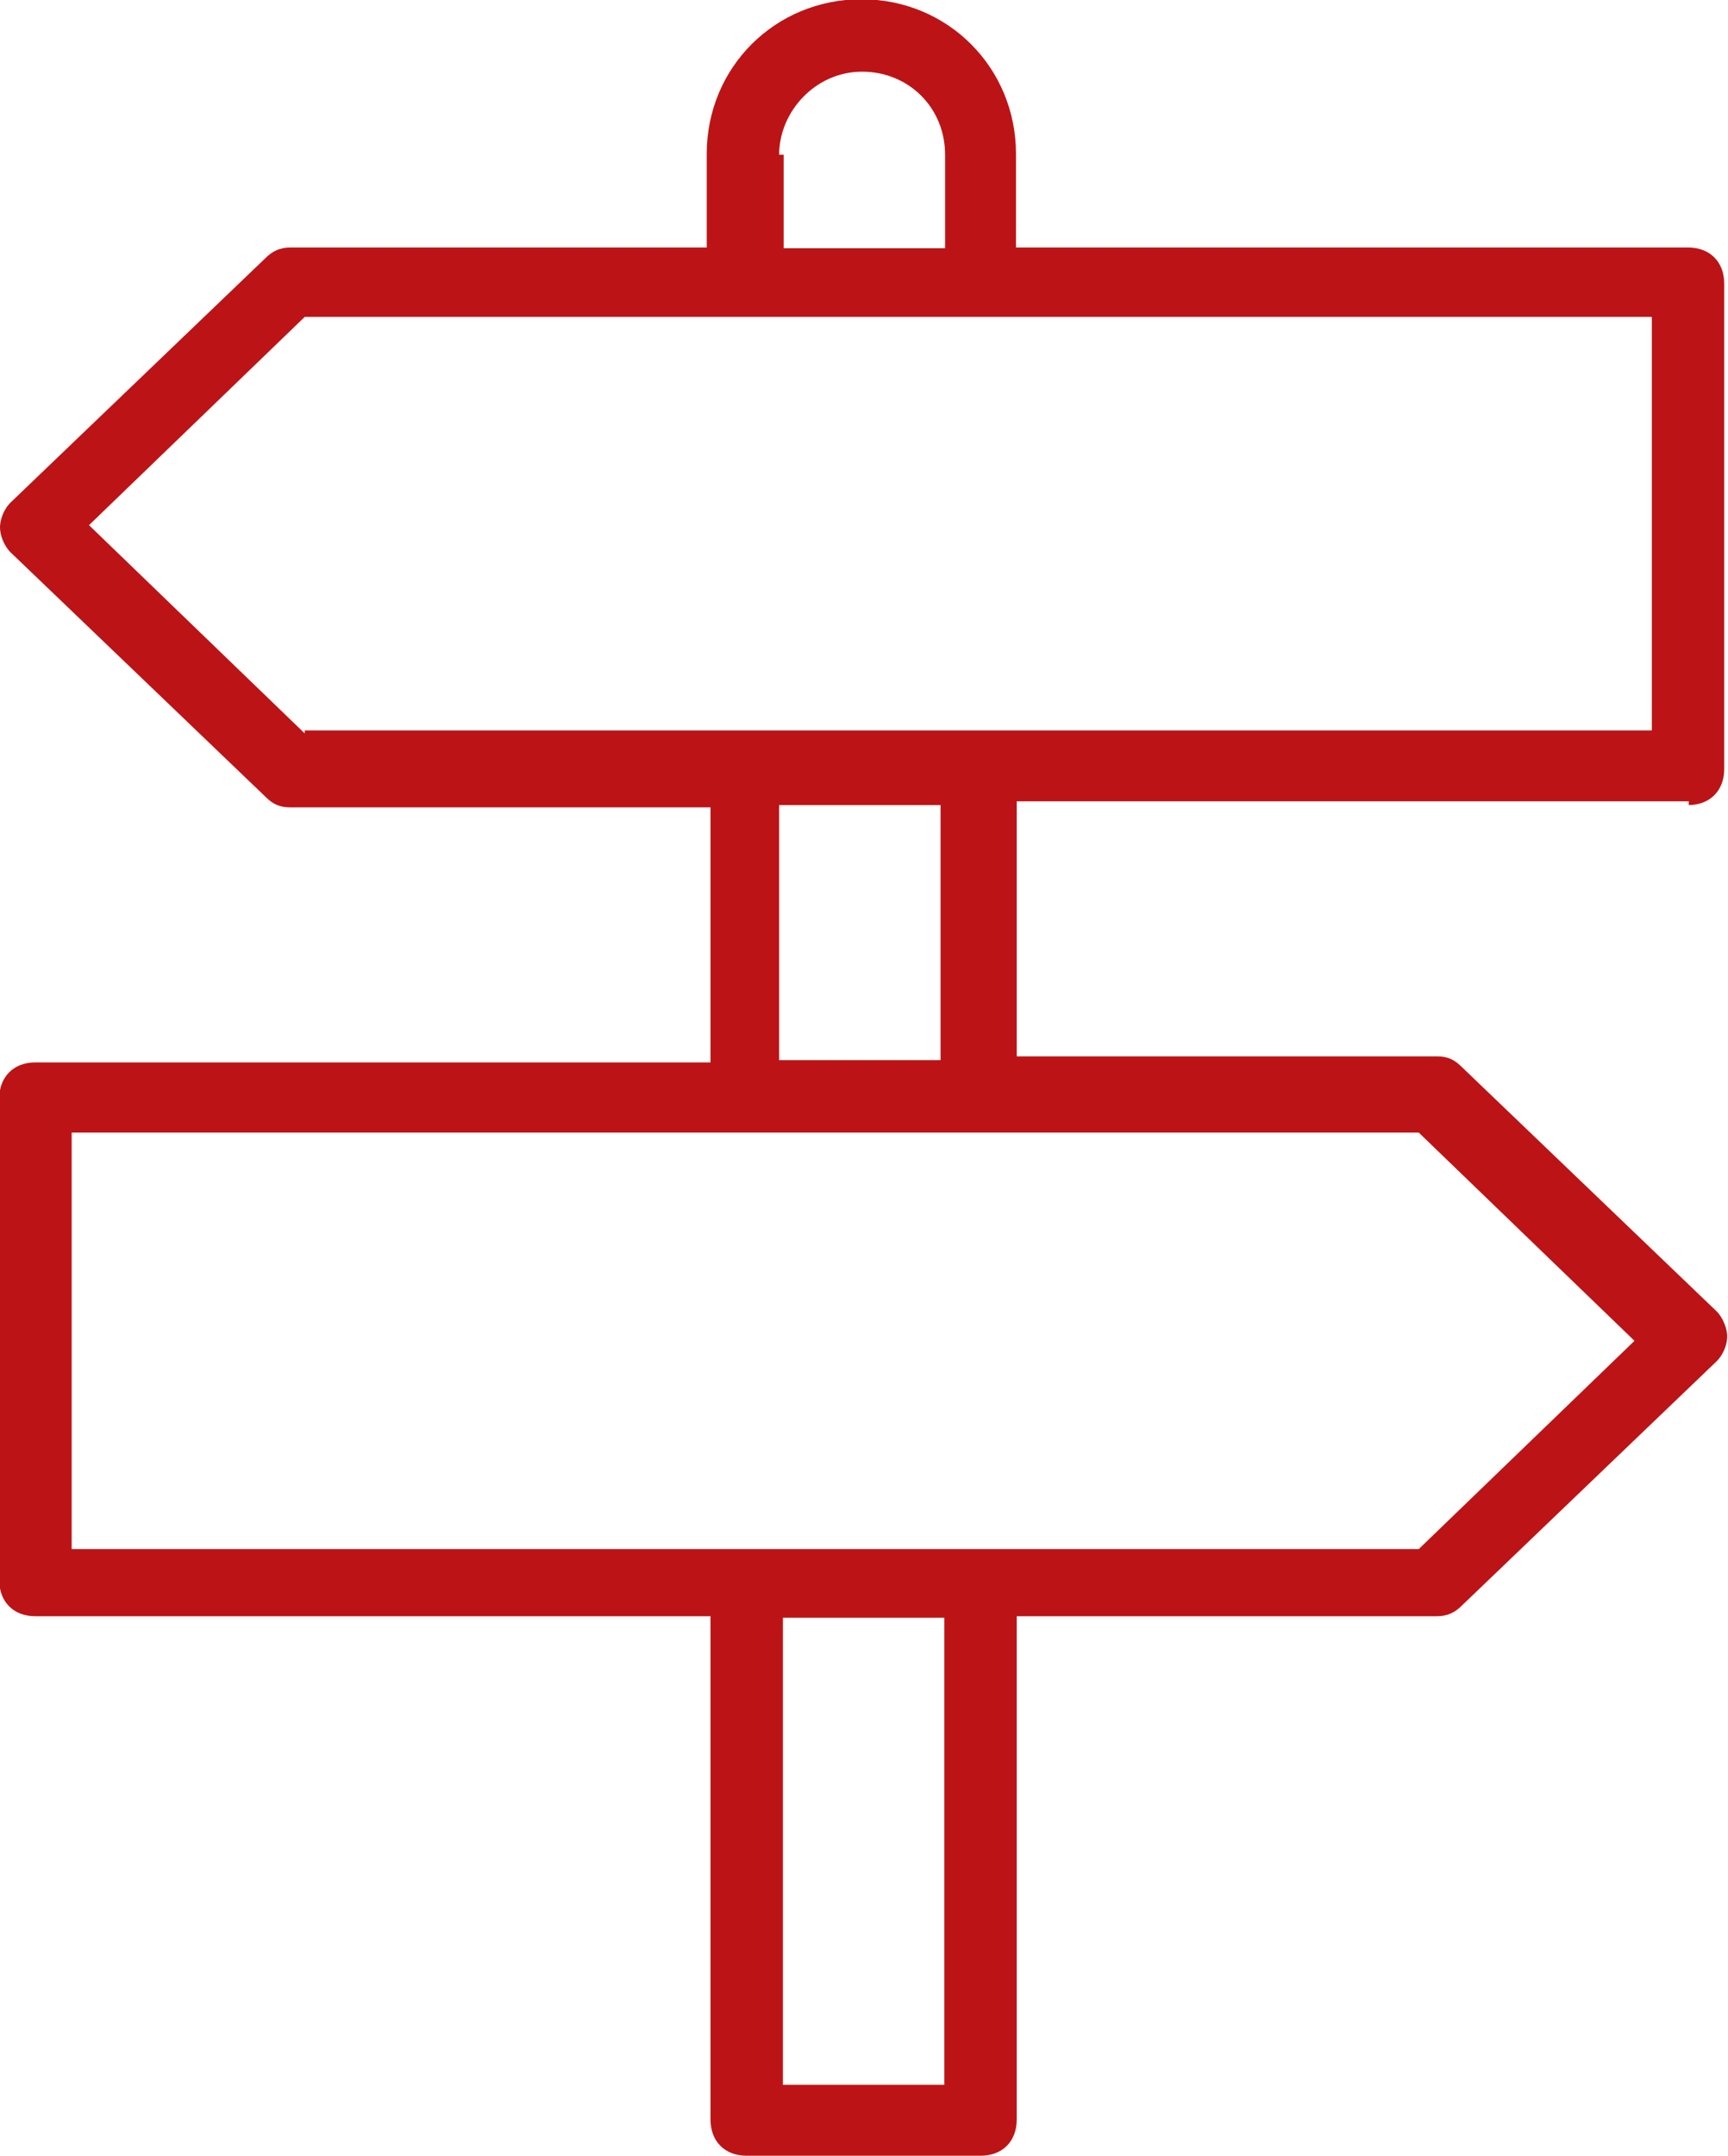
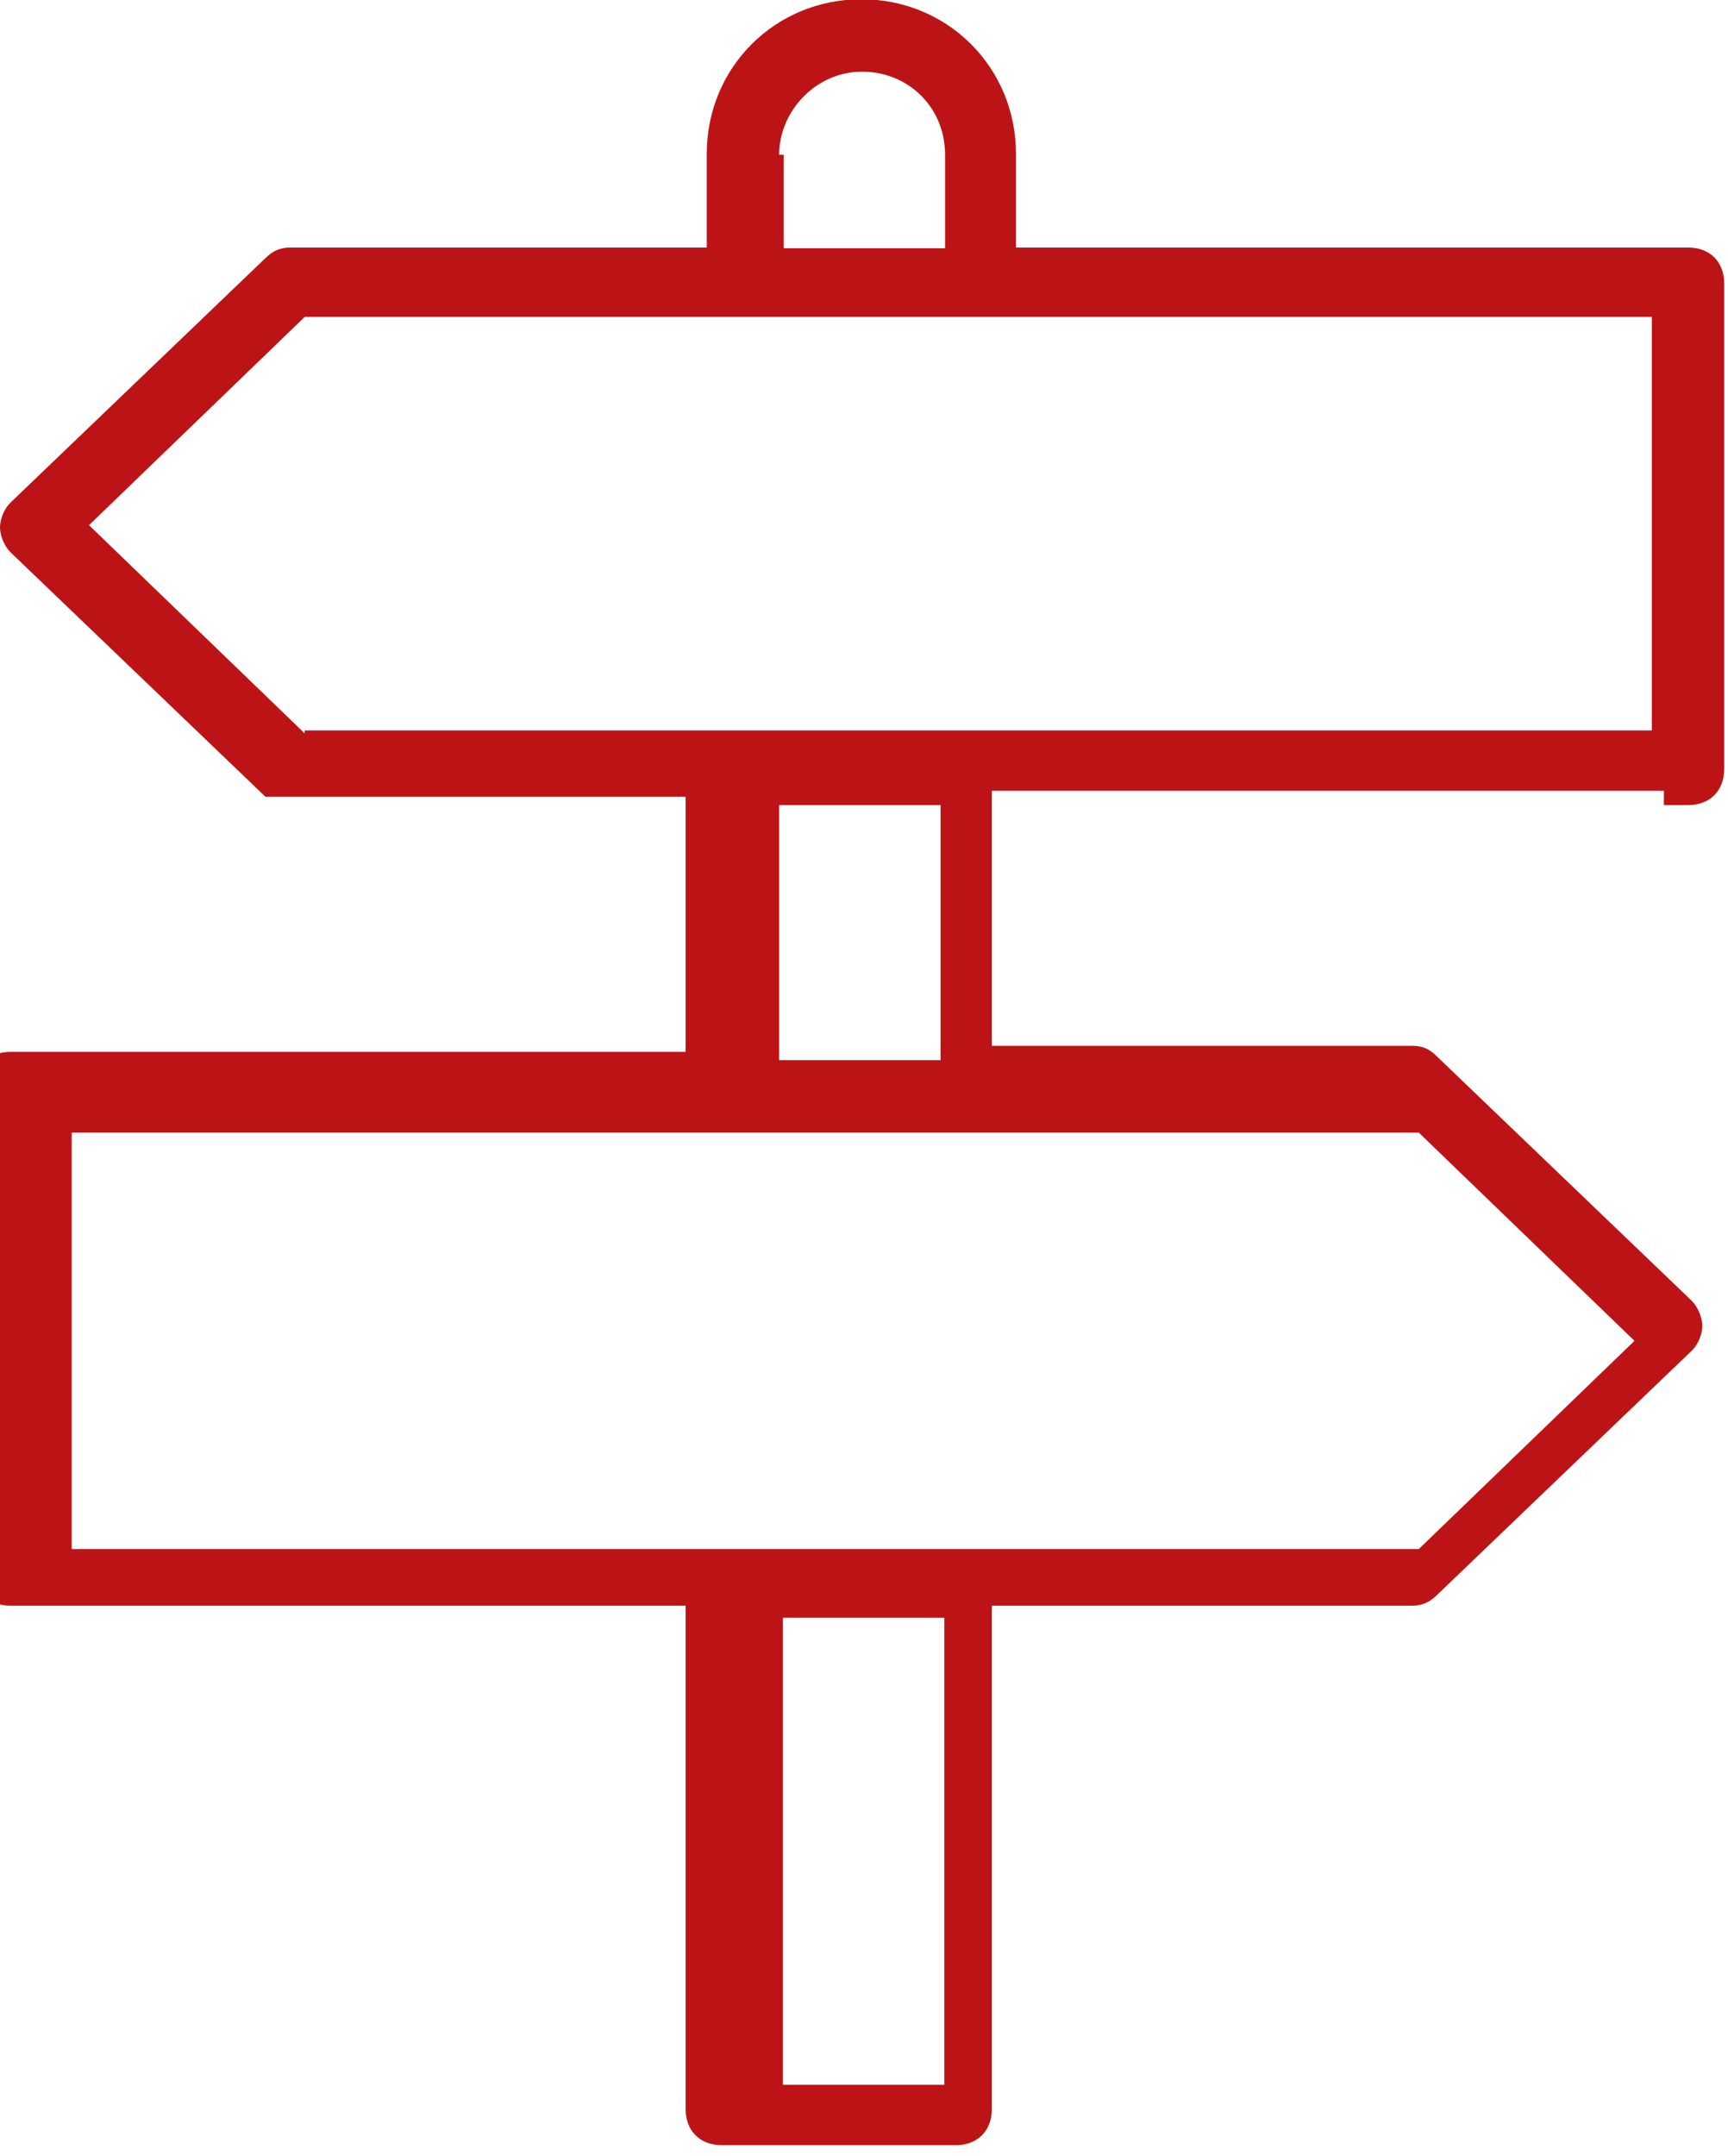
<svg xmlns="http://www.w3.org/2000/svg" version="1.1" id="Слой_1" x="0px" y="0px" viewBox="306.7 95.2 229.1 285.7" style="enable-background:new 306.7 95.2 229.1 285.7;" xml:space="preserve">
  <style type="text/css">
	.st0{fill:#BC1416;}
</style>
-   <path class="st0" d="M530.5,201.9c2.9,0,4.8-1.9,4.8-4.8v-64.3c0-2.9-1.9-4.8-4.8-4.8h-89.1v-12.4c0-11.4-9-20.5-20.5-20.5  c-11.4,0-20.5,9-20.5,20.5v12.4h-55.2c-1.4,0-2.4,0.5-3.3,1.4l-33.8,32.4c-1,1-1.4,2.4-1.4,3.3c0,1,0.5,2.4,1.4,3.3l33.8,32.4  c1,1,1.9,1.4,3.3,1.4h55.7v33.8h-89.5c-2.9,0-4.8,1.9-4.8,4.8v63.8c0,2.9,1.9,4.8,4.8,4.8h89.5v66.7c0,2.9,1.9,4.8,4.8,4.8h31  c2.9,0,4.8-1.9,4.8-4.8v-66.7h55.7c1.4,0,2.4-0.5,3.3-1.4l33.8-32.4c1-1,1.4-2.4,1.4-3.3s-0.5-2.4-1.4-3.3l-33.8-32.4  c-1-1-1.9-1.4-3.3-1.4h-55.7v-33.8h89.1V201.9z M410,115.7c0-5.7,4.8-11,11-11c6.2,0,11,4.8,11,11v12.4h-21.4v-12.4H410z   M431.9,371.5h-21.4v-61.9h21.4V371.5z M494.8,245.3l28.6,27.6l-28.6,27.6H316.2v-55.2H494.8z M410,235.7v-33.8h21.4v33.8H410z   M347.1,192.4l-28.6-27.6l28.6-27.6h178.6v54.8H347.1V192.4z" />
+   <path class="st0" d="M530.5,201.9c2.9,0,4.8-1.9,4.8-4.8v-64.3c0-2.9-1.9-4.8-4.8-4.8h-89.1v-12.4c0-11.4-9-20.5-20.5-20.5  c-11.4,0-20.5,9-20.5,20.5v12.4h-55.2c-1.4,0-2.4,0.5-3.3,1.4l-33.8,32.4c-1,1-1.4,2.4-1.4,3.3c0,1,0.5,2.4,1.4,3.3l33.8,32.4  h55.7v33.8h-89.5c-2.9,0-4.8,1.9-4.8,4.8v63.8c0,2.9,1.9,4.8,4.8,4.8h89.5v66.7c0,2.9,1.9,4.8,4.8,4.8h31  c2.9,0,4.8-1.9,4.8-4.8v-66.7h55.7c1.4,0,2.4-0.5,3.3-1.4l33.8-32.4c1-1,1.4-2.4,1.4-3.3s-0.5-2.4-1.4-3.3l-33.8-32.4  c-1-1-1.9-1.4-3.3-1.4h-55.7v-33.8h89.1V201.9z M410,115.7c0-5.7,4.8-11,11-11c6.2,0,11,4.8,11,11v12.4h-21.4v-12.4H410z   M431.9,371.5h-21.4v-61.9h21.4V371.5z M494.8,245.3l28.6,27.6l-28.6,27.6H316.2v-55.2H494.8z M410,235.7v-33.8h21.4v33.8H410z   M347.1,192.4l-28.6-27.6l28.6-27.6h178.6v54.8H347.1V192.4z" />
</svg>